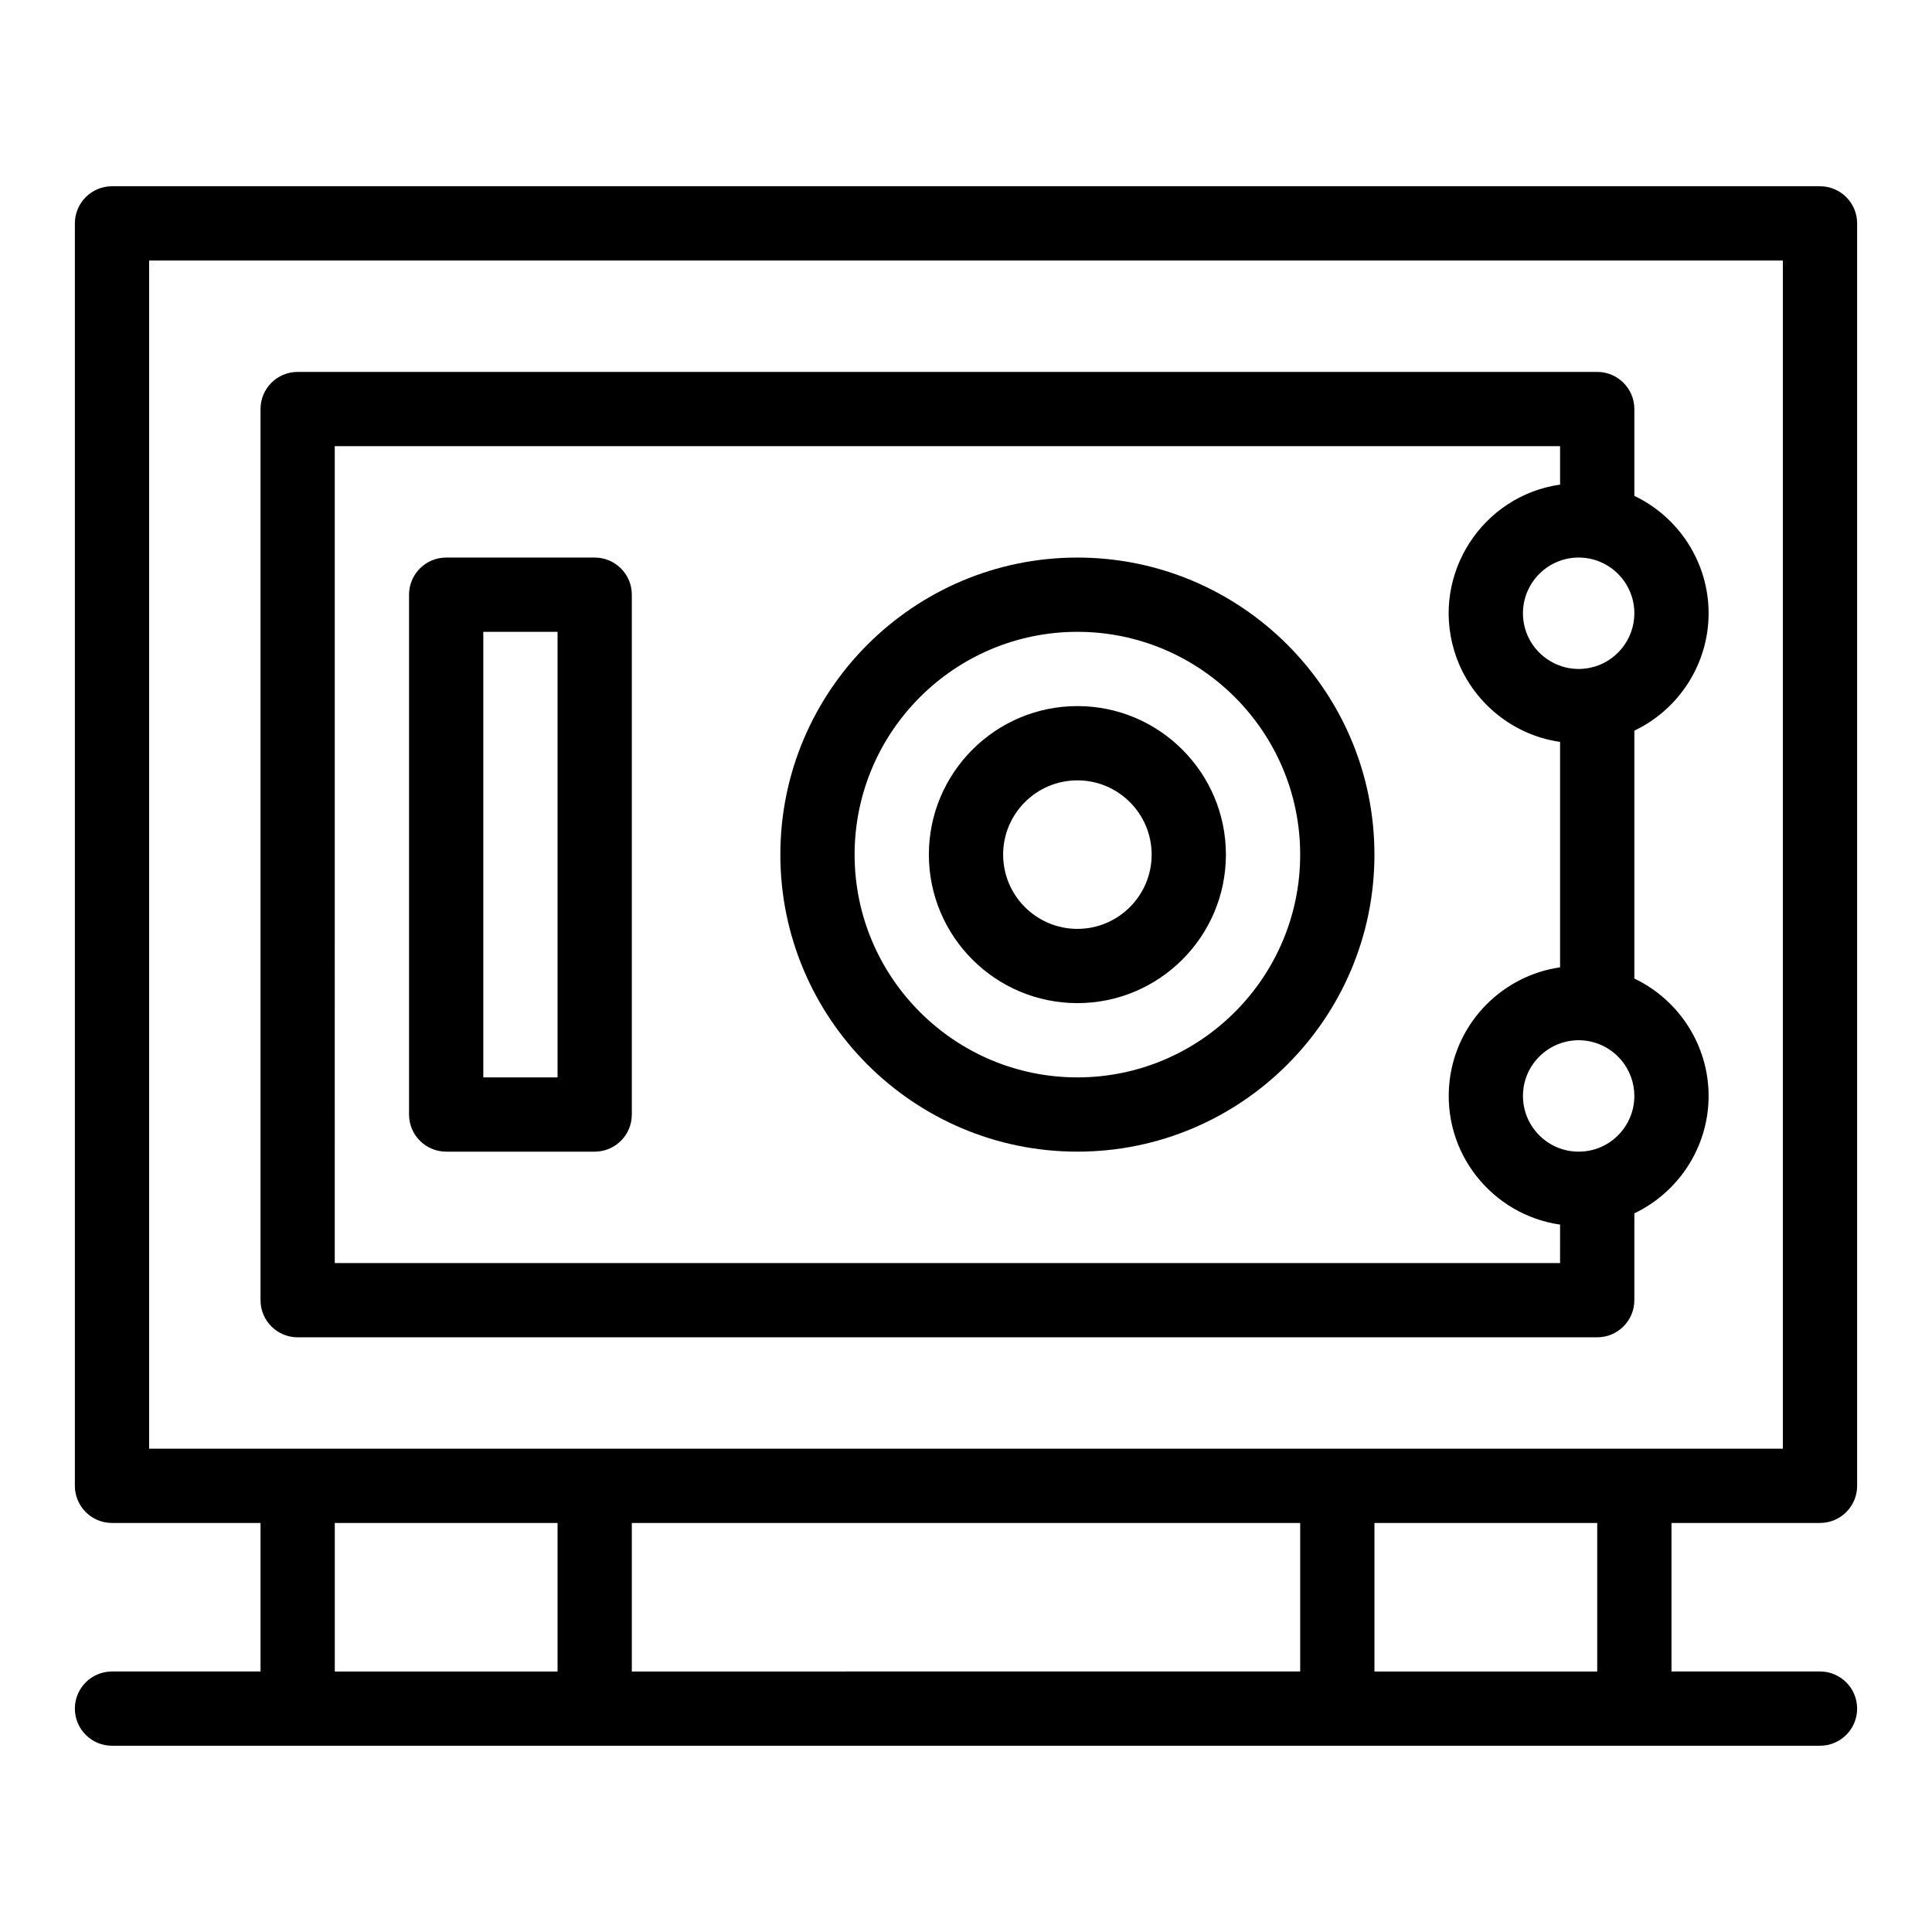
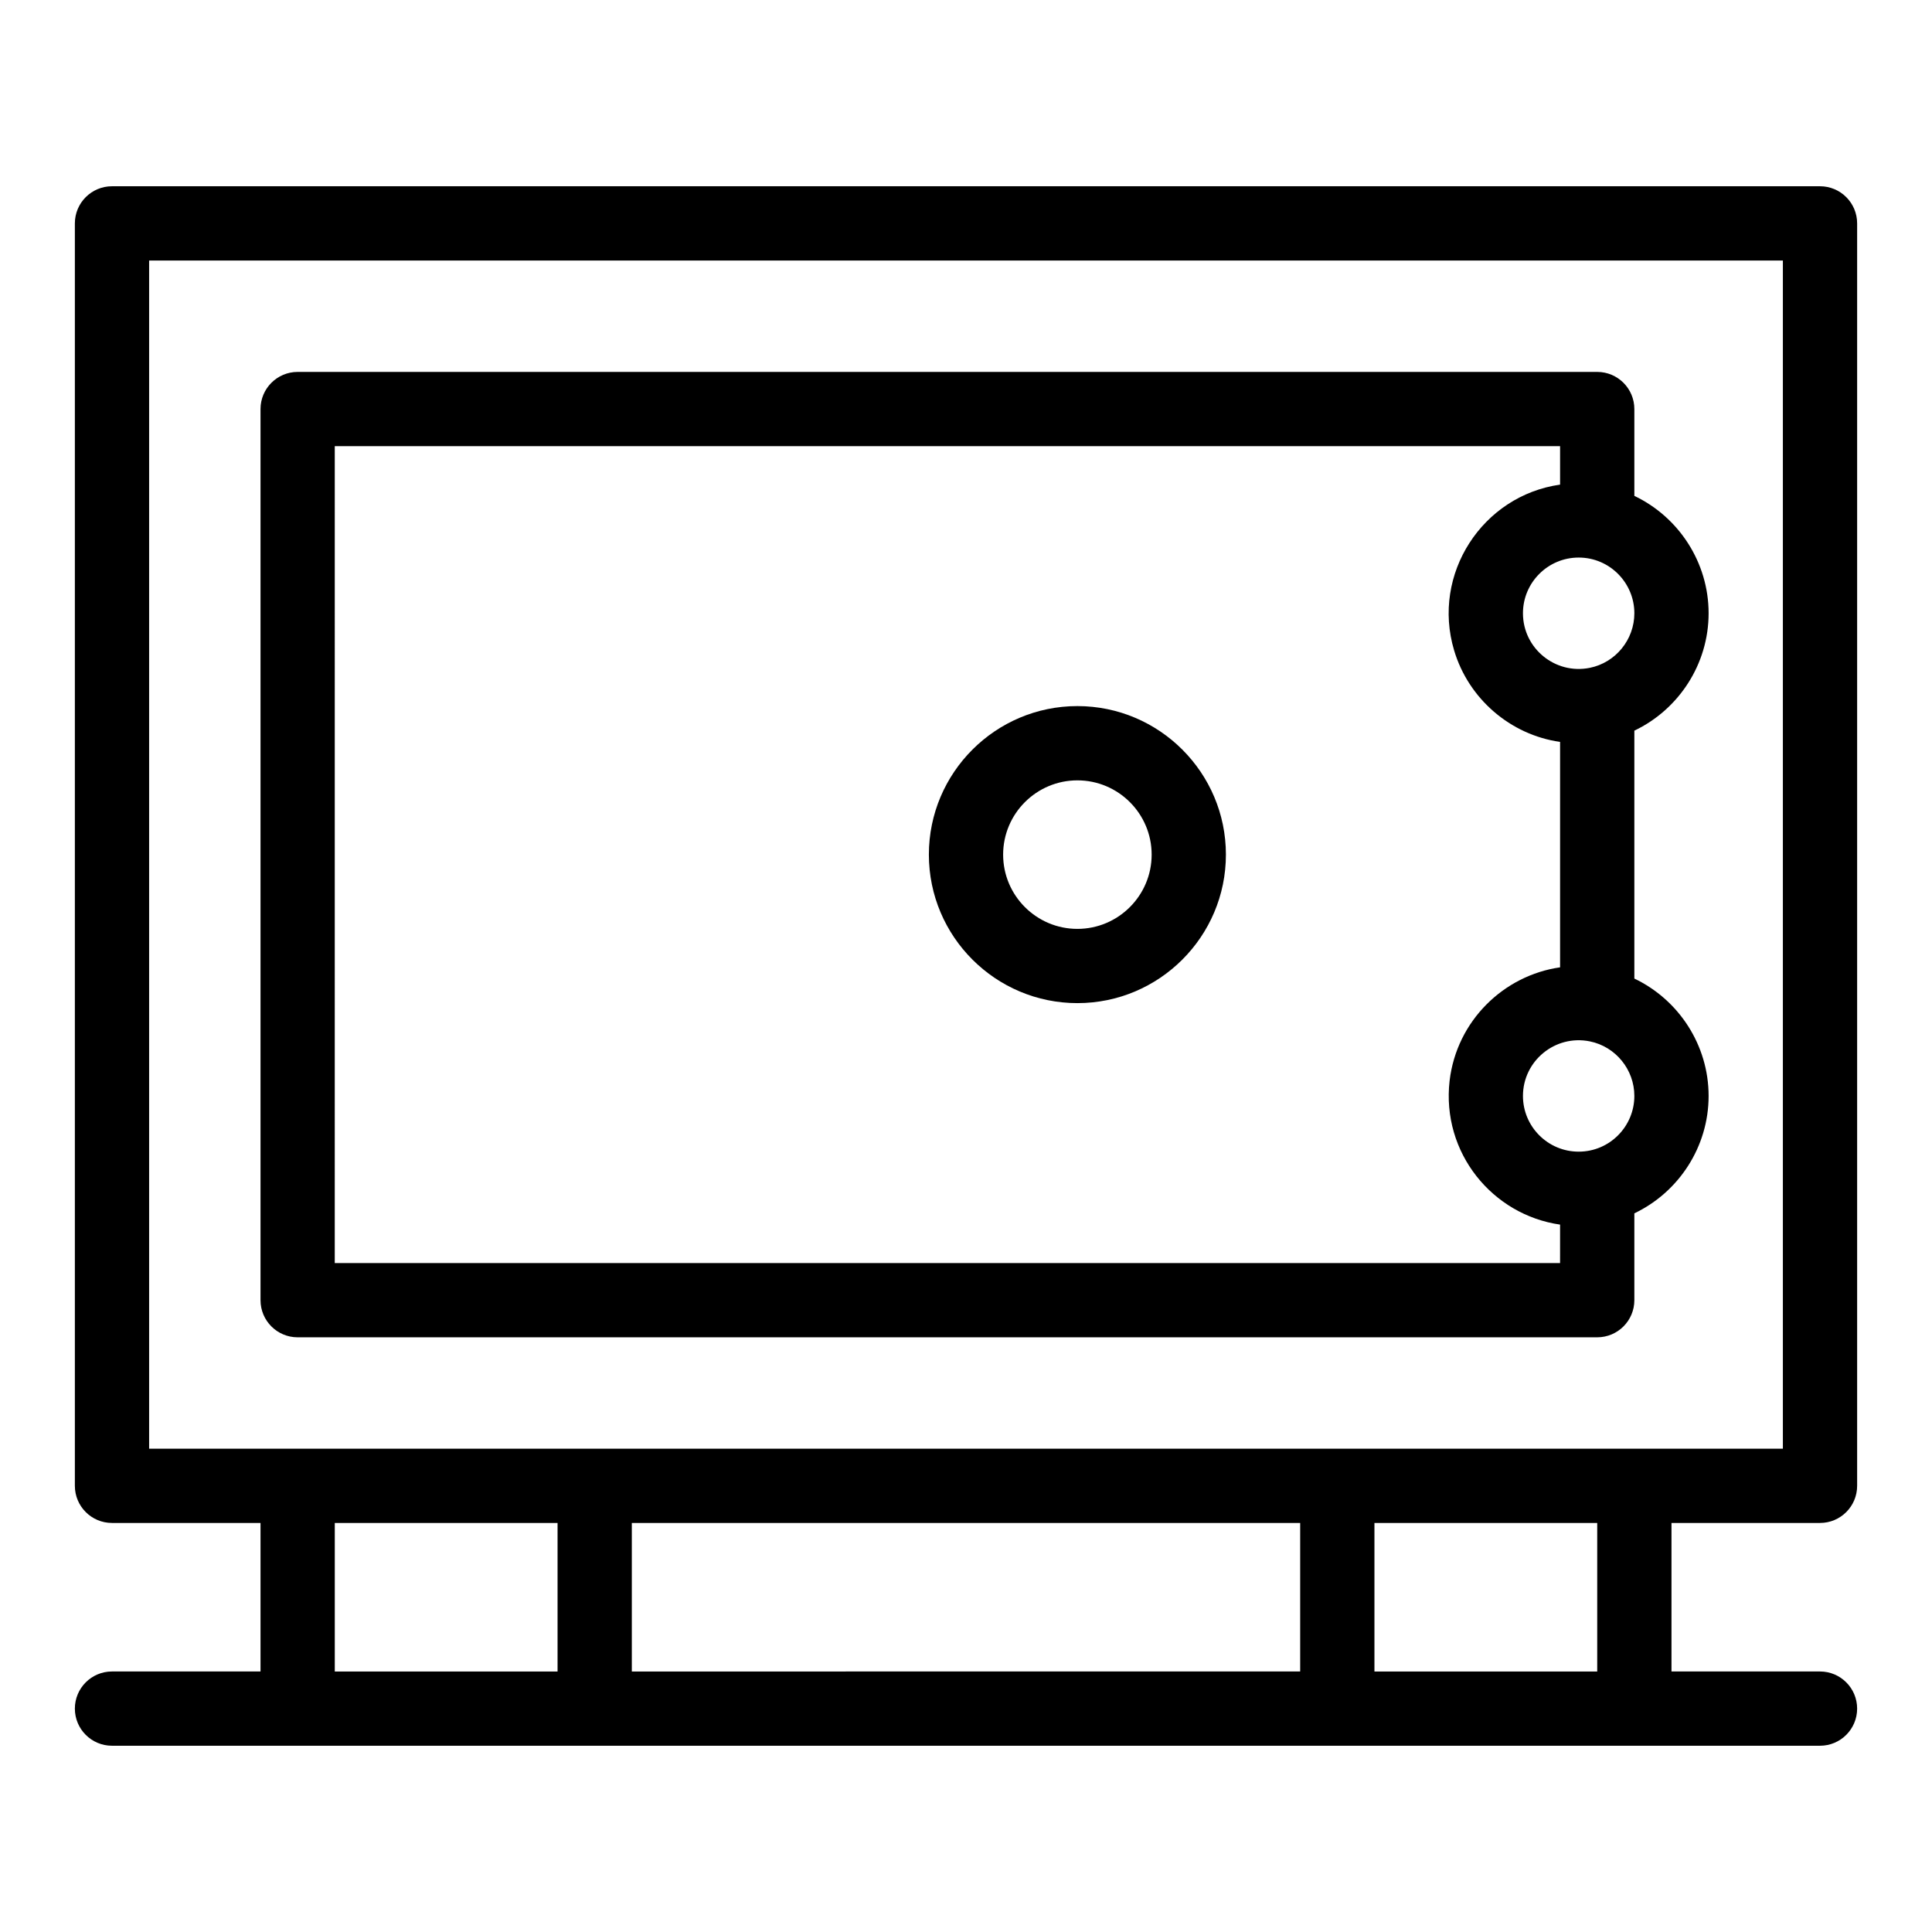
<svg xmlns="http://www.w3.org/2000/svg" fill="#000000" width="800px" height="800px" version="1.1" viewBox="144 144 512 512">
  <g>
    <path d="m626.32 547.6c5.434 0 9.84-4.406 9.84-9.84v-334.56c0-5.434-4.406-9.84-9.84-9.84h-452.64c-5.434 0-9.84 4.406-9.84 9.84v334.56c0 5.434 4.406 9.84 9.84 9.84h39.359v39.359h-39.359c-5.434 0-9.84 4.406-9.84 9.84 0 5.434 4.406 9.84 9.84 9.84h452.64c5.434 0 9.84-4.406 9.84-9.84 0-5.434-4.406-9.84-9.84-9.84h-39.359v-39.359zm-442.8-334.56h432.96v314.88h-432.96zm305.04 334.56v39.359l-177.12 0.004v-39.359zm-255.84 39.363v-39.359h59.039v39.359zm334.56 0h-59.039v-39.359h59.039z" />
    <path d="m567.28 498.4c5.434 0 9.84-4.406 9.84-9.84v-23.012c11.762-5.602 19.68-17.629 19.68-31.109s-7.918-25.508-19.68-31.109v-65.699c11.762-5.602 19.68-17.629 19.68-31.109s-7.918-25.508-19.68-31.109v-23.012c0-5.434-4.406-9.84-9.84-9.84h-344.4c-5.434 0-9.84 4.406-9.84 9.84v236.16c0 5.434 4.406 9.84 9.84 9.84zm-4.918-49.199c-8.141 0-14.762-6.621-14.762-14.762 0-9.281 8.523-16.328 17.723-14.465h0.004c6.836 1.391 11.793 7.477 11.793 14.465 0 8.043-6.512 14.762-14.758 14.762zm2.965-128.22h-0.004c-9.141 1.855-17.723-5.125-17.723-14.461 0-8.141 6.621-14.762 14.762-14.762 8.25 0 14.762 6.727 14.762 14.762-0.004 6.992-4.961 13.074-11.797 14.461zm-332.61-58.742h324.72v10.191c-20.57 2.914-34.133 23.703-28.078 43.934 3.805 12.801 14.902 22.383 28.078 24.246v59.742c-14.945 2.137-27.406 14.184-29.277 30.062-2.188 19.094 11.379 35.559 29.277 38.117l-0.004 10.188h-324.72z" />
-     <path d="m301.6 291.76h-39.359c-5.434 0-9.84 4.406-9.84 9.84v137.76c0 5.434 4.406 9.84 9.84 9.84h39.359c5.434 0 9.84-4.406 9.84-9.84v-137.76c0-5.434-4.406-9.84-9.84-9.84zm-9.84 137.76h-19.68v-118.08h19.68z" />
-     <path d="m429.52 291.76c-43.406 0-78.719 35.312-78.719 78.719s35.312 78.719 78.719 78.719 78.719-35.312 78.719-78.719-35.312-78.719-78.719-78.719zm0 137.76c-32.555 0-59.039-26.484-59.039-59.039 0-32.555 26.484-59.039 59.039-59.039 32.555 0 59.039 26.484 59.039 59.039 0 32.551-26.484 59.039-59.039 59.039z" />
    <path d="m429.52 331.12c-21.703 0-39.359 17.656-39.359 39.359 0 21.703 17.656 39.359 39.359 39.359s39.359-17.656 39.359-39.359c0-21.703-17.656-39.359-39.359-39.359zm0 59.043c-10.852 0-19.68-8.828-19.68-19.68 0-10.852 8.828-19.68 19.68-19.68 10.852 0 19.68 8.828 19.68 19.68 0 10.848-8.828 19.68-19.68 19.68z" />
  </g>
</svg>